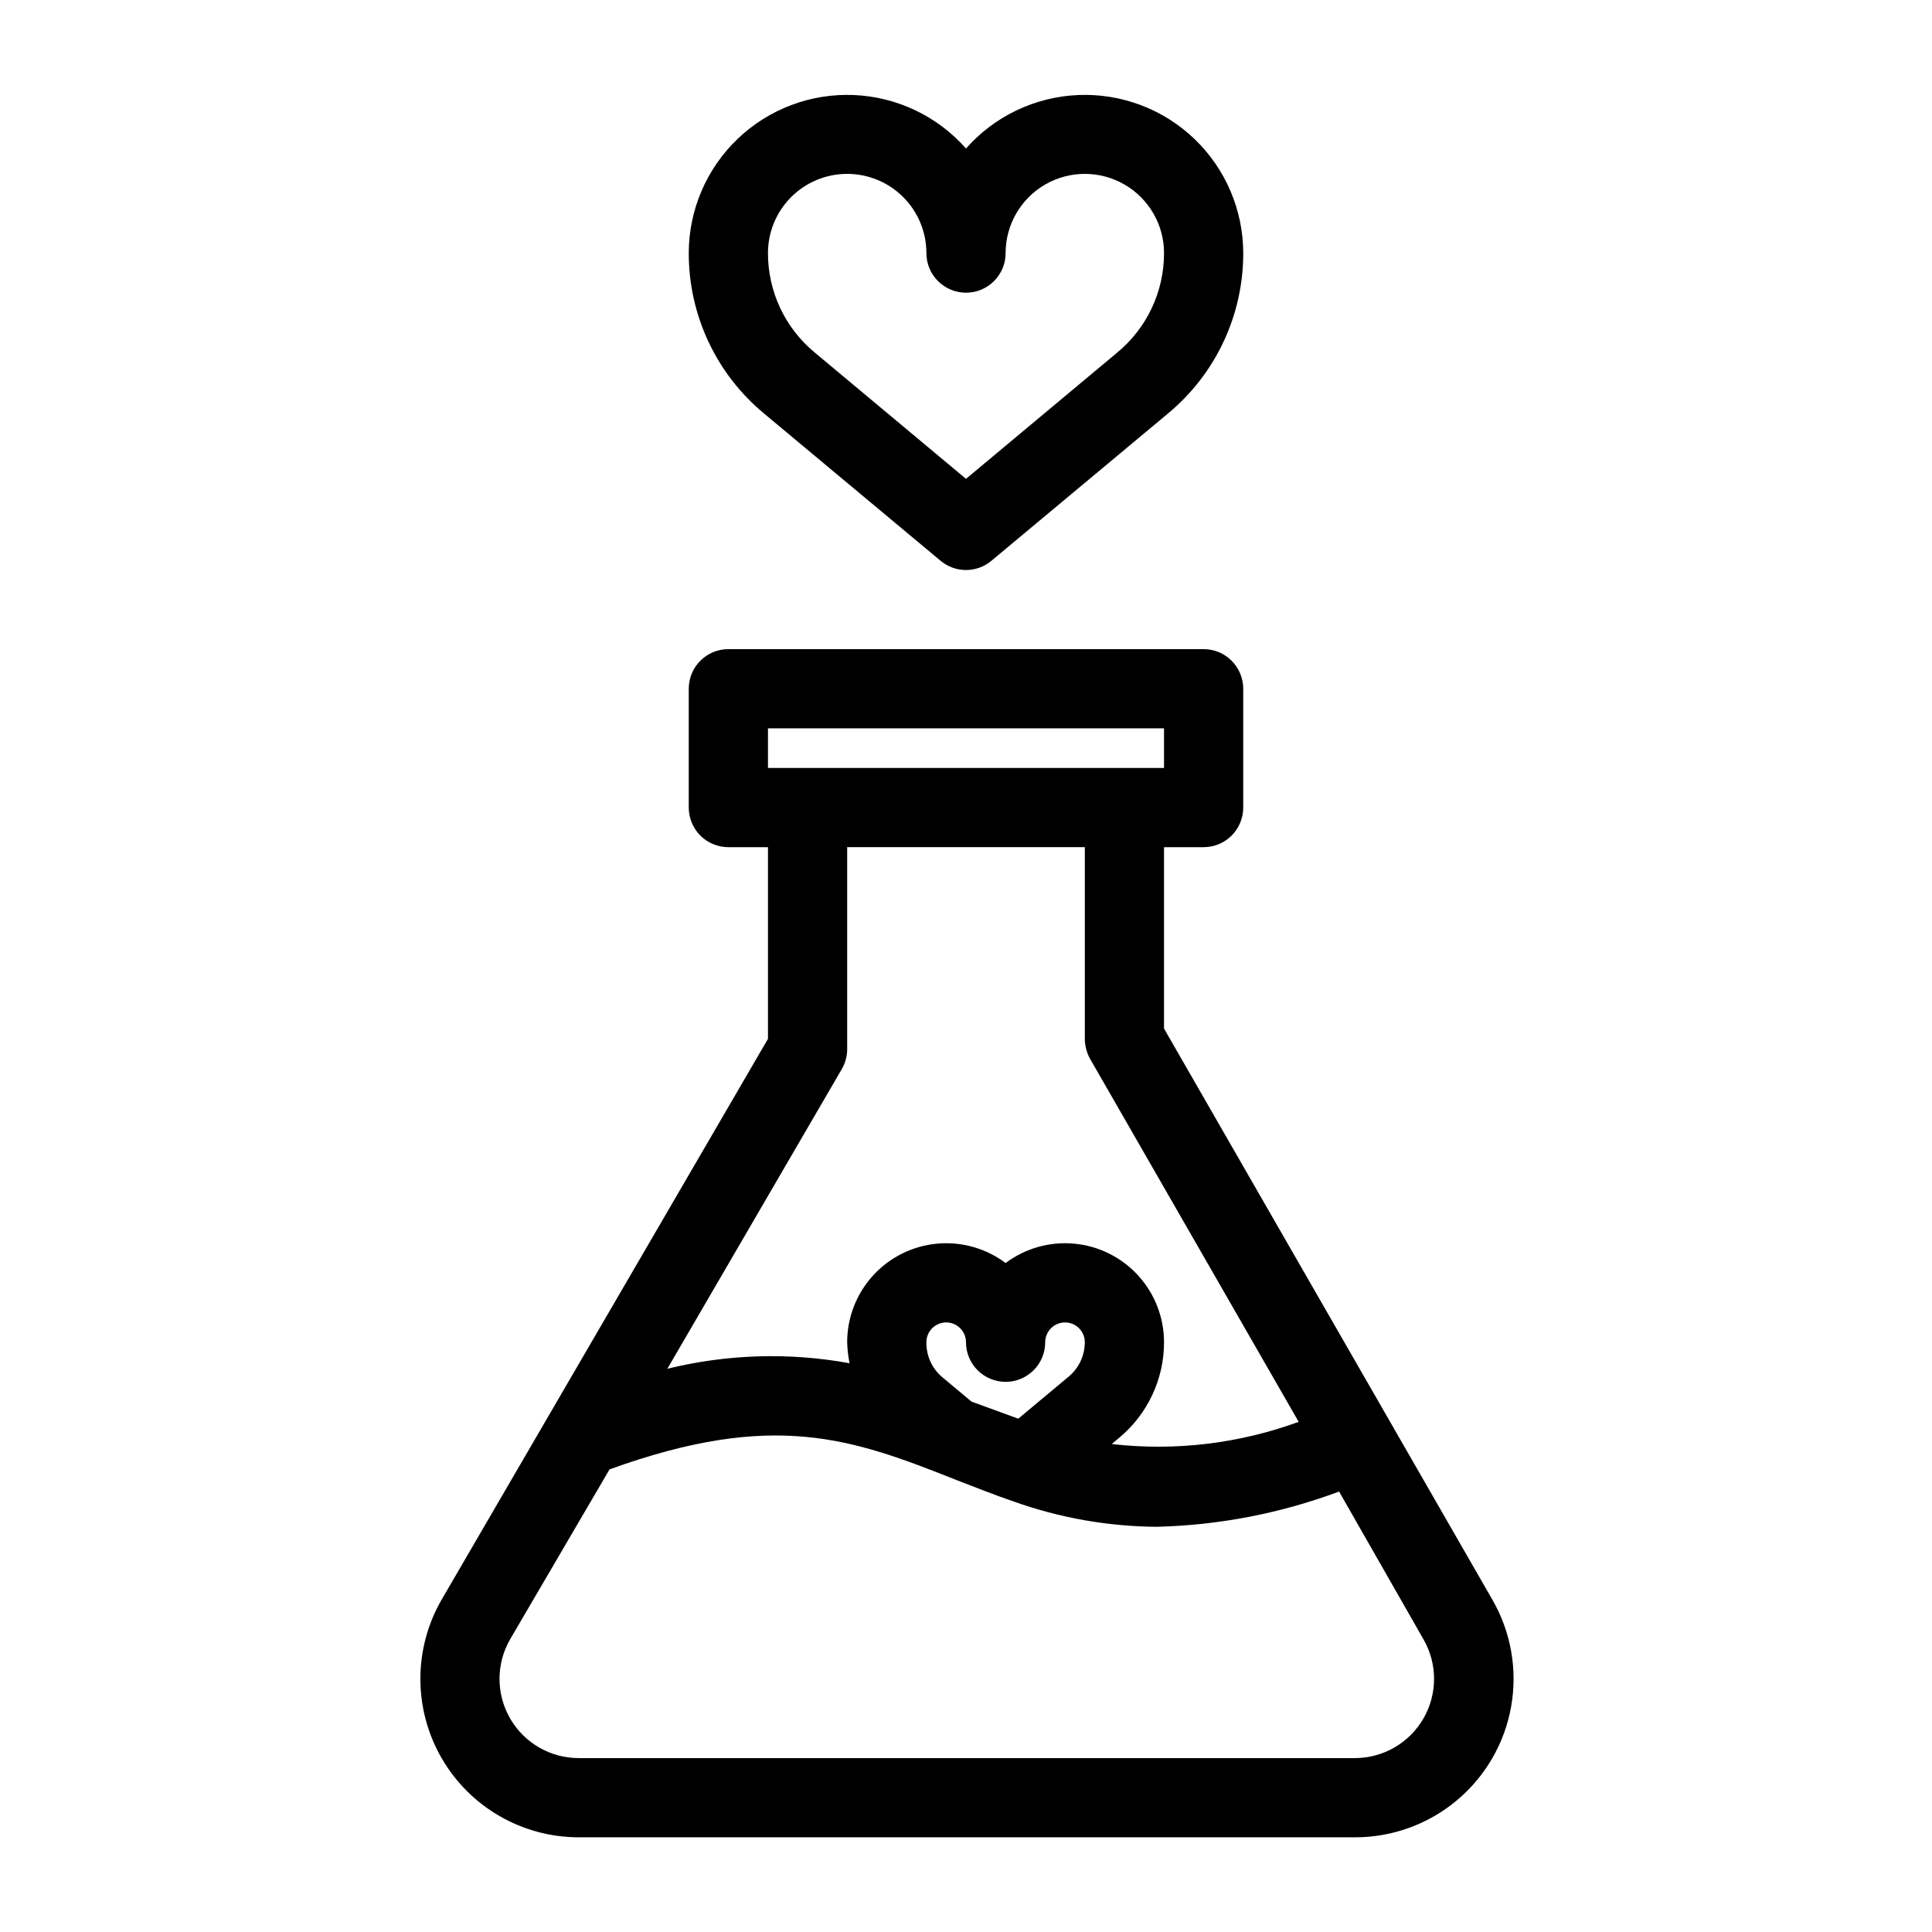
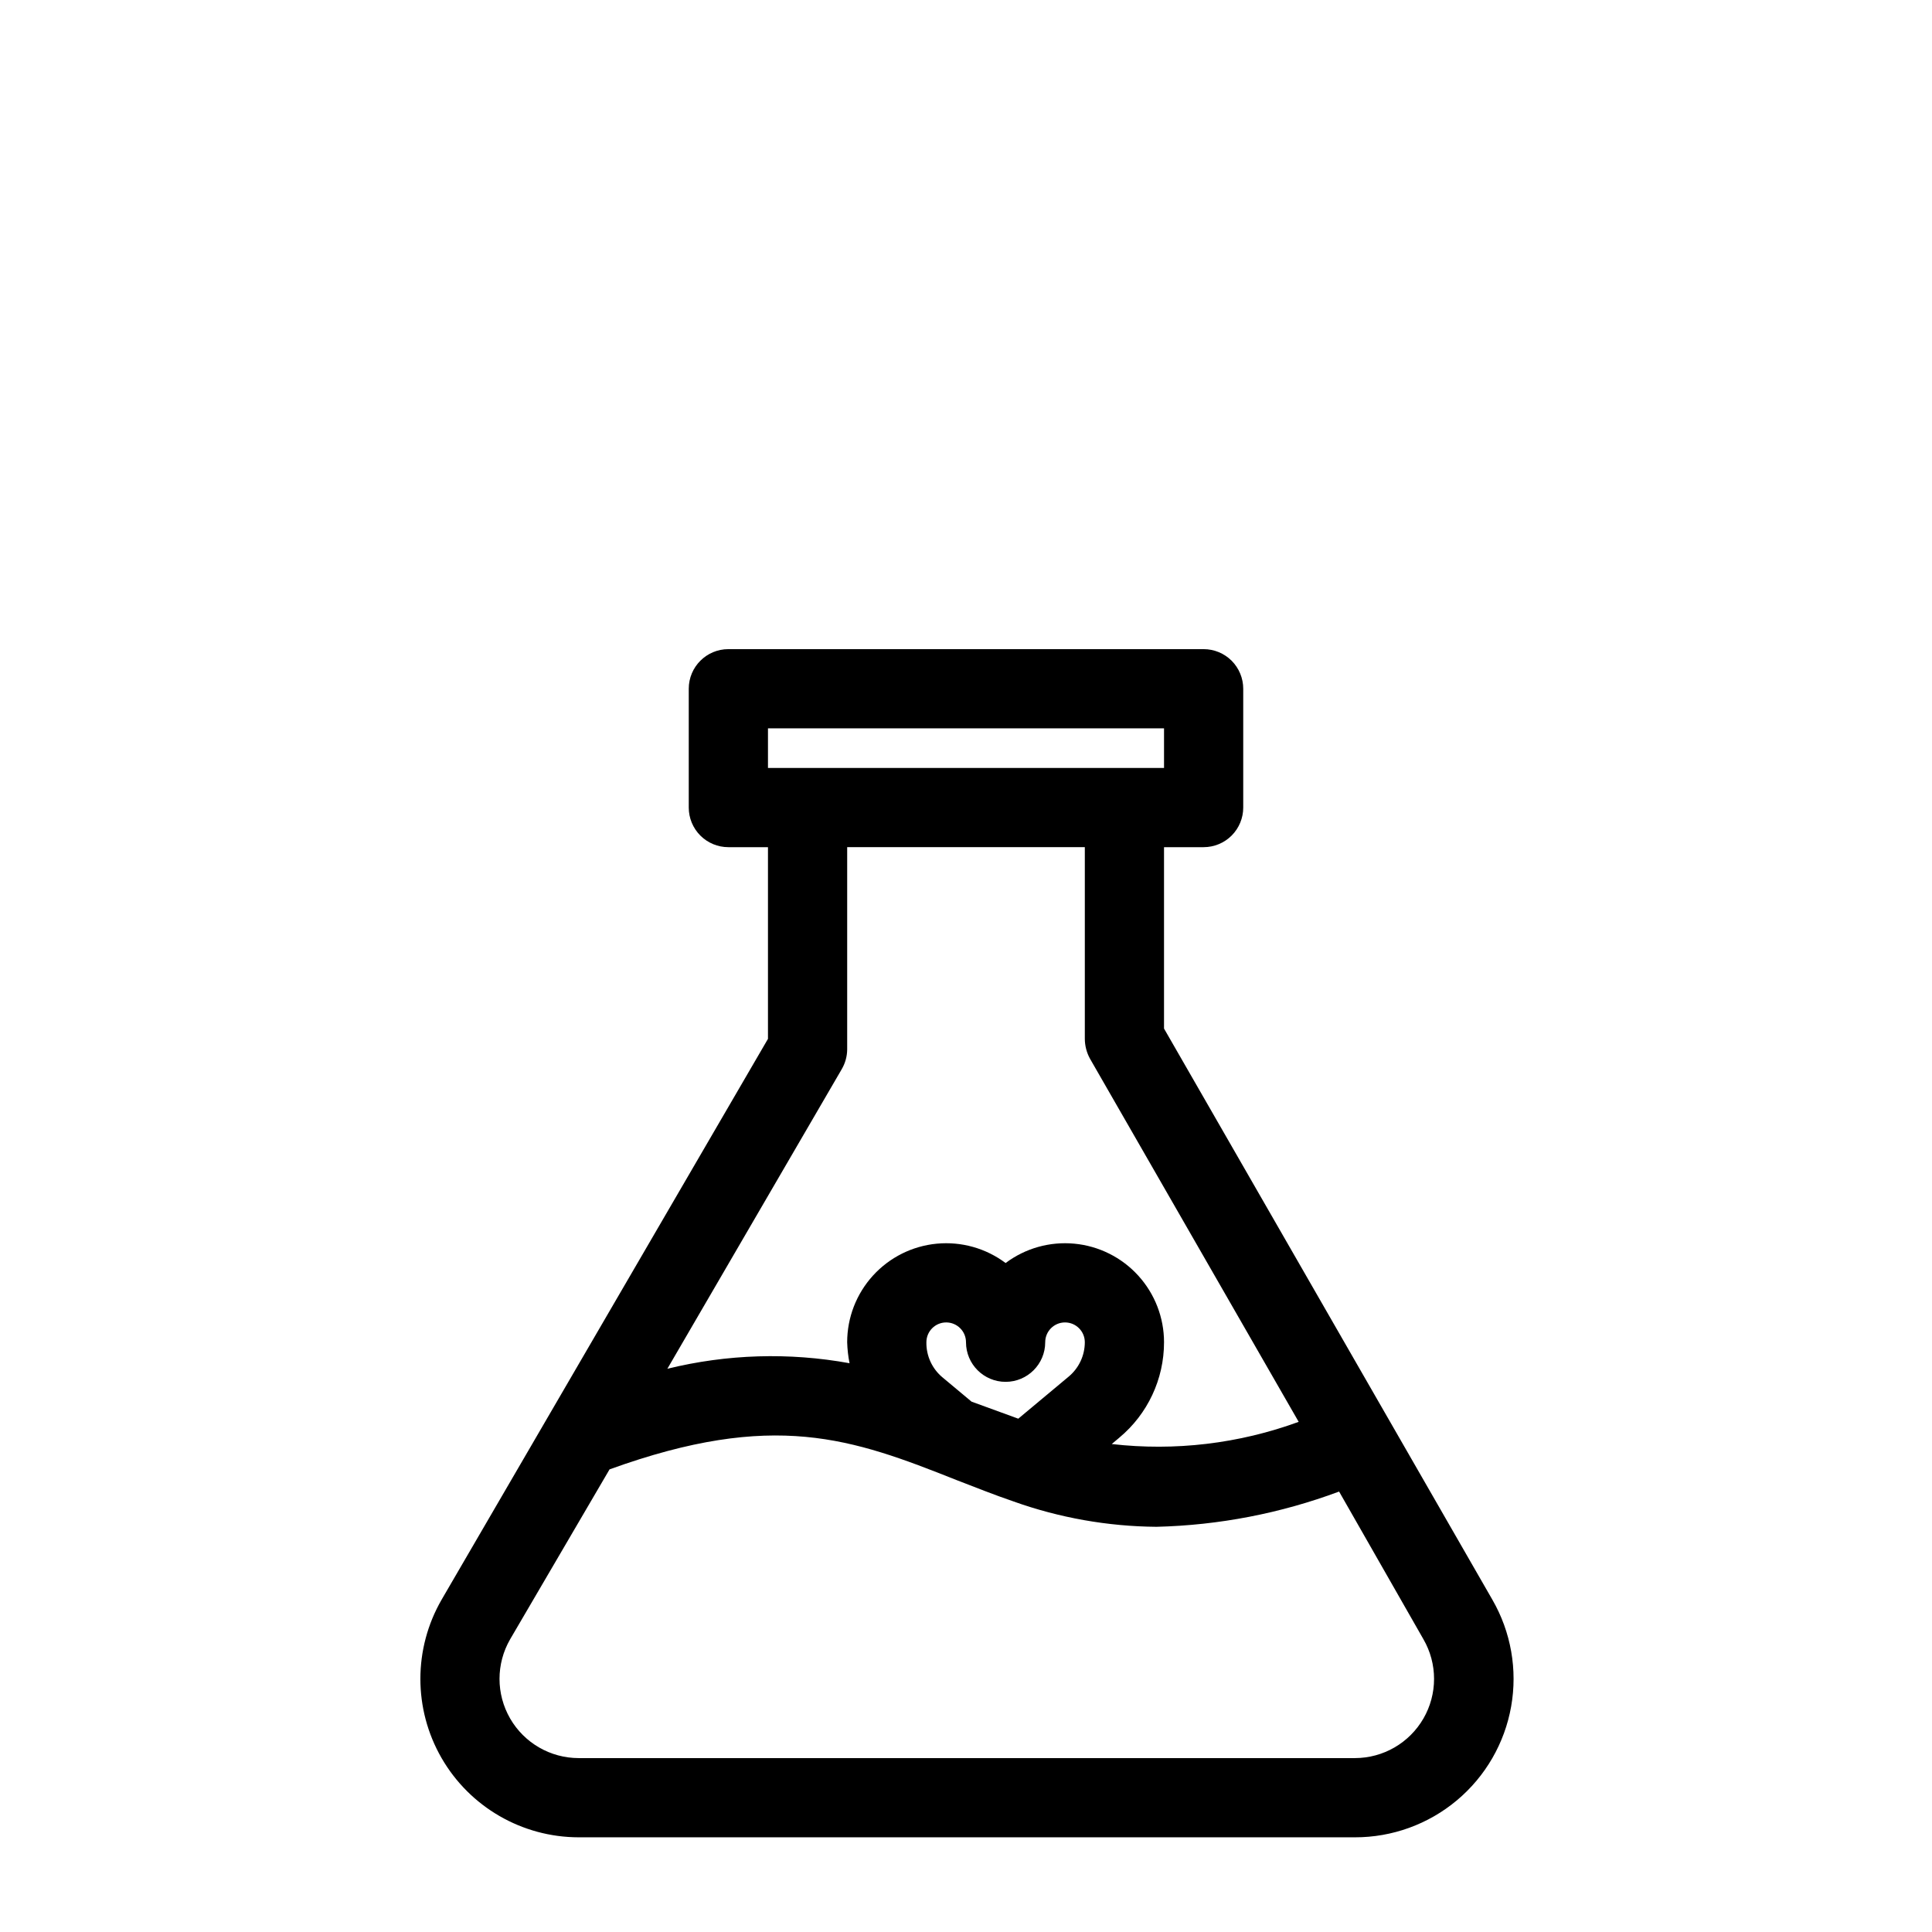
<svg xmlns="http://www.w3.org/2000/svg" fill="#000000" width="800px" height="800px" version="1.1" viewBox="144 144 512 512">
  <g>
-     <path d="m346.47 253.58 46.812 39.047c3.891 3.242 9.543 3.242 13.434 0l46.812-39.047c12.656-10.484 19.969-26.074 19.945-42.508-0.02-11.434-4.695-22.363-12.953-30.27-8.258-7.906-19.383-12.102-30.805-11.617s-22.156 5.602-29.715 14.176c-7.562-8.574-18.293-13.691-29.715-14.176s-22.547 3.711-30.805 11.617c-8.262 7.906-12.938 18.836-12.953 30.27-0.023 16.434 7.289 32.023 19.941 42.508zm22.043-63.5c5.566 0 10.906 2.211 14.844 6.148 3.934 3.938 6.148 9.277 6.148 14.844 0 5.797 4.699 10.496 10.496 10.496s10.496-4.699 10.496-10.496c0-7.5 4-14.43 10.496-18.18 6.492-3.75 14.496-3.75 20.992 0 6.492 3.75 10.496 10.68 10.496 18.18 0.012 10.191-4.531 19.855-12.387 26.344l-40.094 33.484-40.098-33.484c-7.856-6.488-12.398-16.152-12.383-26.344 0-5.566 2.211-10.906 6.148-14.844s9.273-6.148 14.844-6.148z" />
    <path d="m539.49 567.93-87.012-151.35v-48.07h10.496c2.781 0 5.453-1.105 7.422-3.074 1.965-1.969 3.074-4.641 3.074-7.422v-31.488c0-2.785-1.109-5.453-3.074-7.422-1.969-1.969-4.641-3.074-7.422-3.074h-125.95c-5.797 0-10.496 4.699-10.496 10.496v31.488c0 2.781 1.105 5.453 3.074 7.422s4.637 3.074 7.422 3.074h10.496v50.801l-86.488 148.62c-7.496 12.984-7.5 28.98-0.012 41.969 7.488 12.984 21.336 20.992 36.328 21.008h205.72c9.875 0.016 19.445-3.453 27.016-9.793 7.574-6.344 12.668-15.152 14.387-24.879 1.723-9.727-0.043-19.75-4.981-28.305zm-191.97-230.91h104.96v10.496h-104.96zm19.523 90.371h-0.004c0.945-1.59 1.453-3.402 1.473-5.25v-53.633h62.977v50.801c0.012 1.832 0.48 3.637 1.363 5.246l55.312 96.25c-15.828 5.789-32.793 7.805-49.539 5.879l1.996-1.68h-0.004c7.519-6.25 11.867-15.52 11.863-25.297 0-6.531-2.438-12.824-6.832-17.656-4.394-4.832-10.43-7.852-16.93-8.465-6.504-0.617-13 1.211-18.223 5.129-5.227-3.918-11.723-5.746-18.223-5.129-6.504 0.613-12.539 3.633-16.934 8.465-4.394 4.832-6.828 11.125-6.828 17.656 0.055 1.867 0.262 3.731 0.629 5.562-16.02-2.918-32.473-2.418-48.281 1.469zm64.445 72.316c-0.004 3.531-1.582 6.879-4.305 9.133l-13.328 11.125-12.387-4.516-7.66-6.402h-0.004c-2.777-2.297-4.363-5.734-4.301-9.34 0-2.898 2.348-5.25 5.246-5.25s5.25 2.352 5.25 5.25c0 5.797 4.699 10.496 10.496 10.496s10.496-4.699 10.496-10.496c0-2.898 2.348-5.25 5.246-5.25 2.898 0 5.25 2.352 5.25 5.25zm89.738 99.711c-3.746 6.488-10.664 10.488-18.156 10.496h-205.72c-7.492-0.008-14.414-4.008-18.16-10.496-3.75-6.492-3.75-14.496 0-20.992l26.348-45.027c43.559-15.742 64.234-8.188 91.945 2.832 4.934 1.891 9.867 3.883 15.113 5.668v0.004c12.164 4.34 24.973 6.613 37.891 6.715 16.535-0.402 32.891-3.559 48.387-9.34l22.355 39.148c1.844 3.191 2.812 6.812 2.812 10.496 0 3.688-0.969 7.305-2.812 10.496z" />
  </g>
</svg>